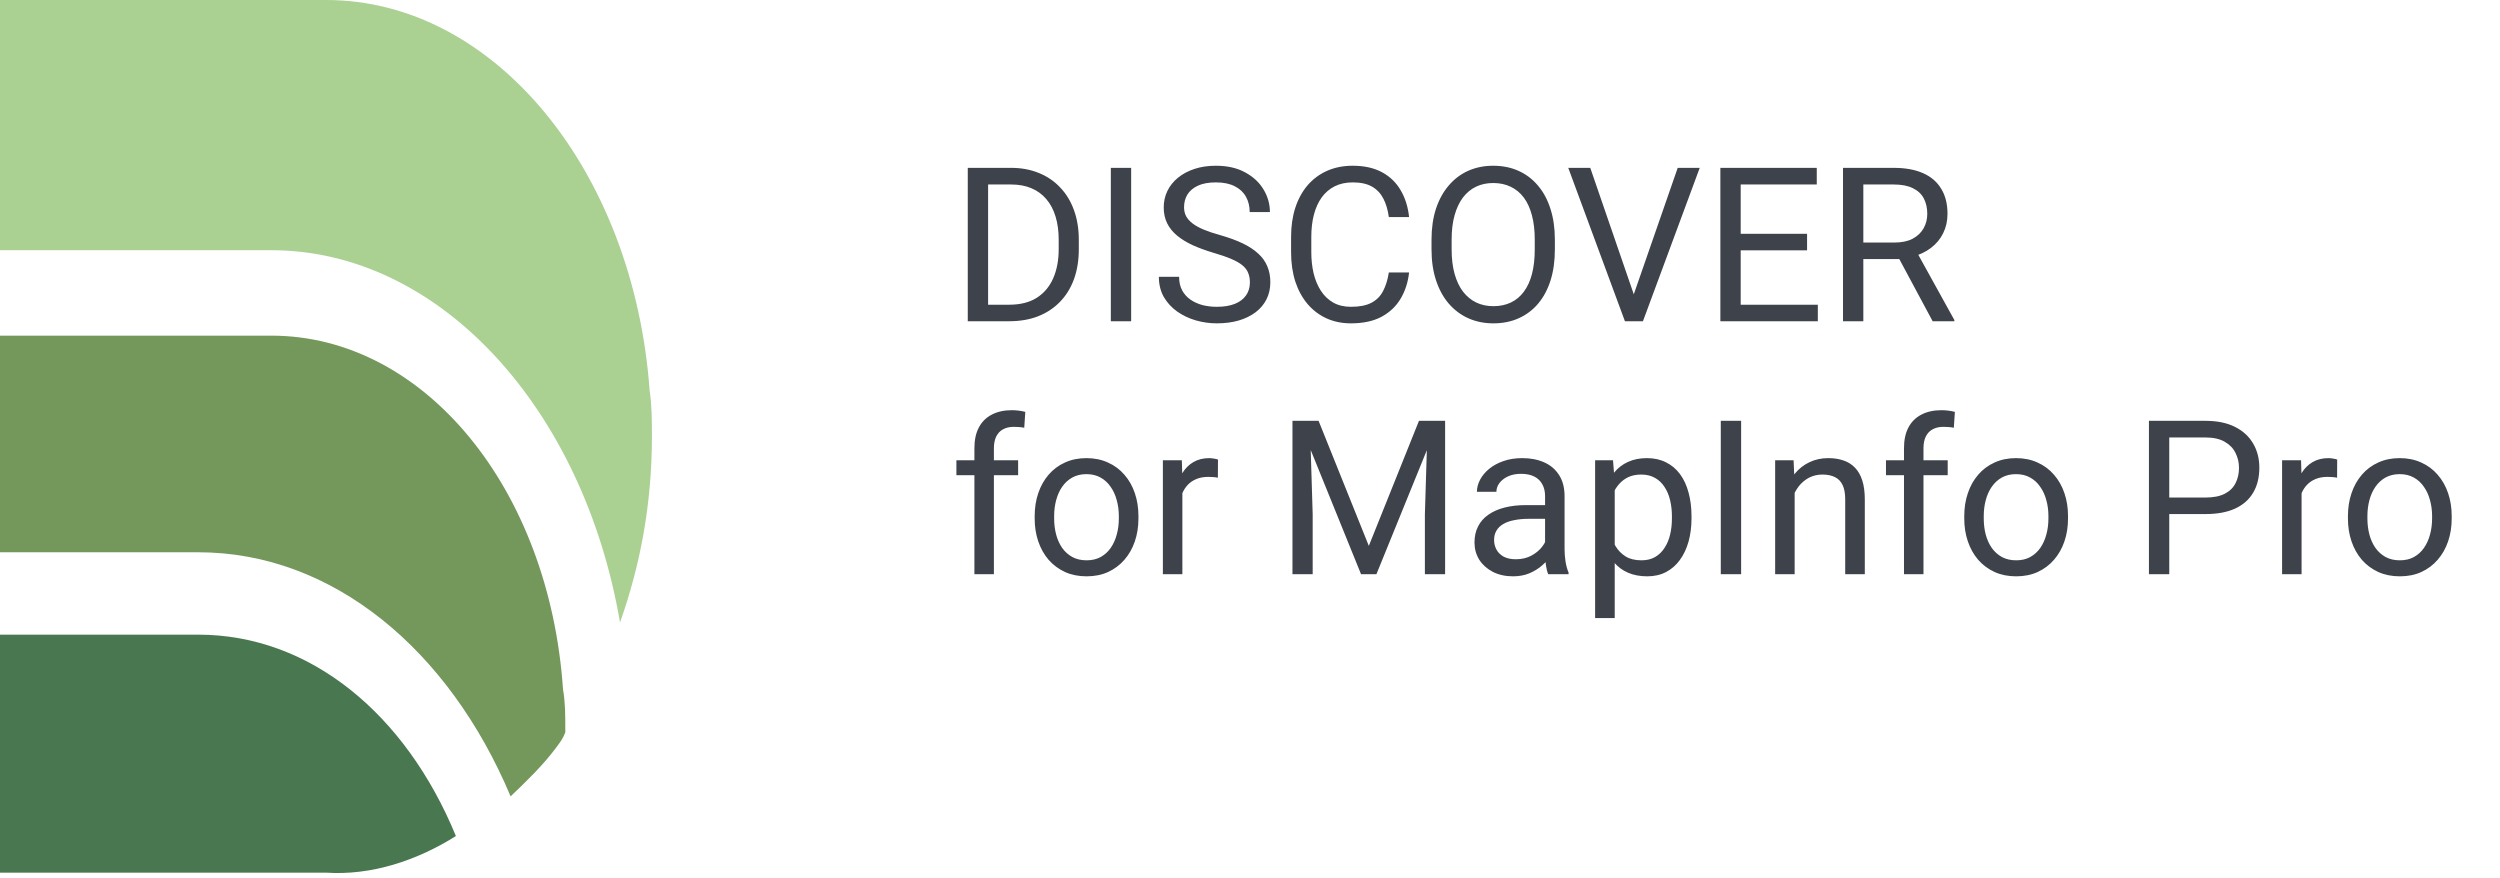
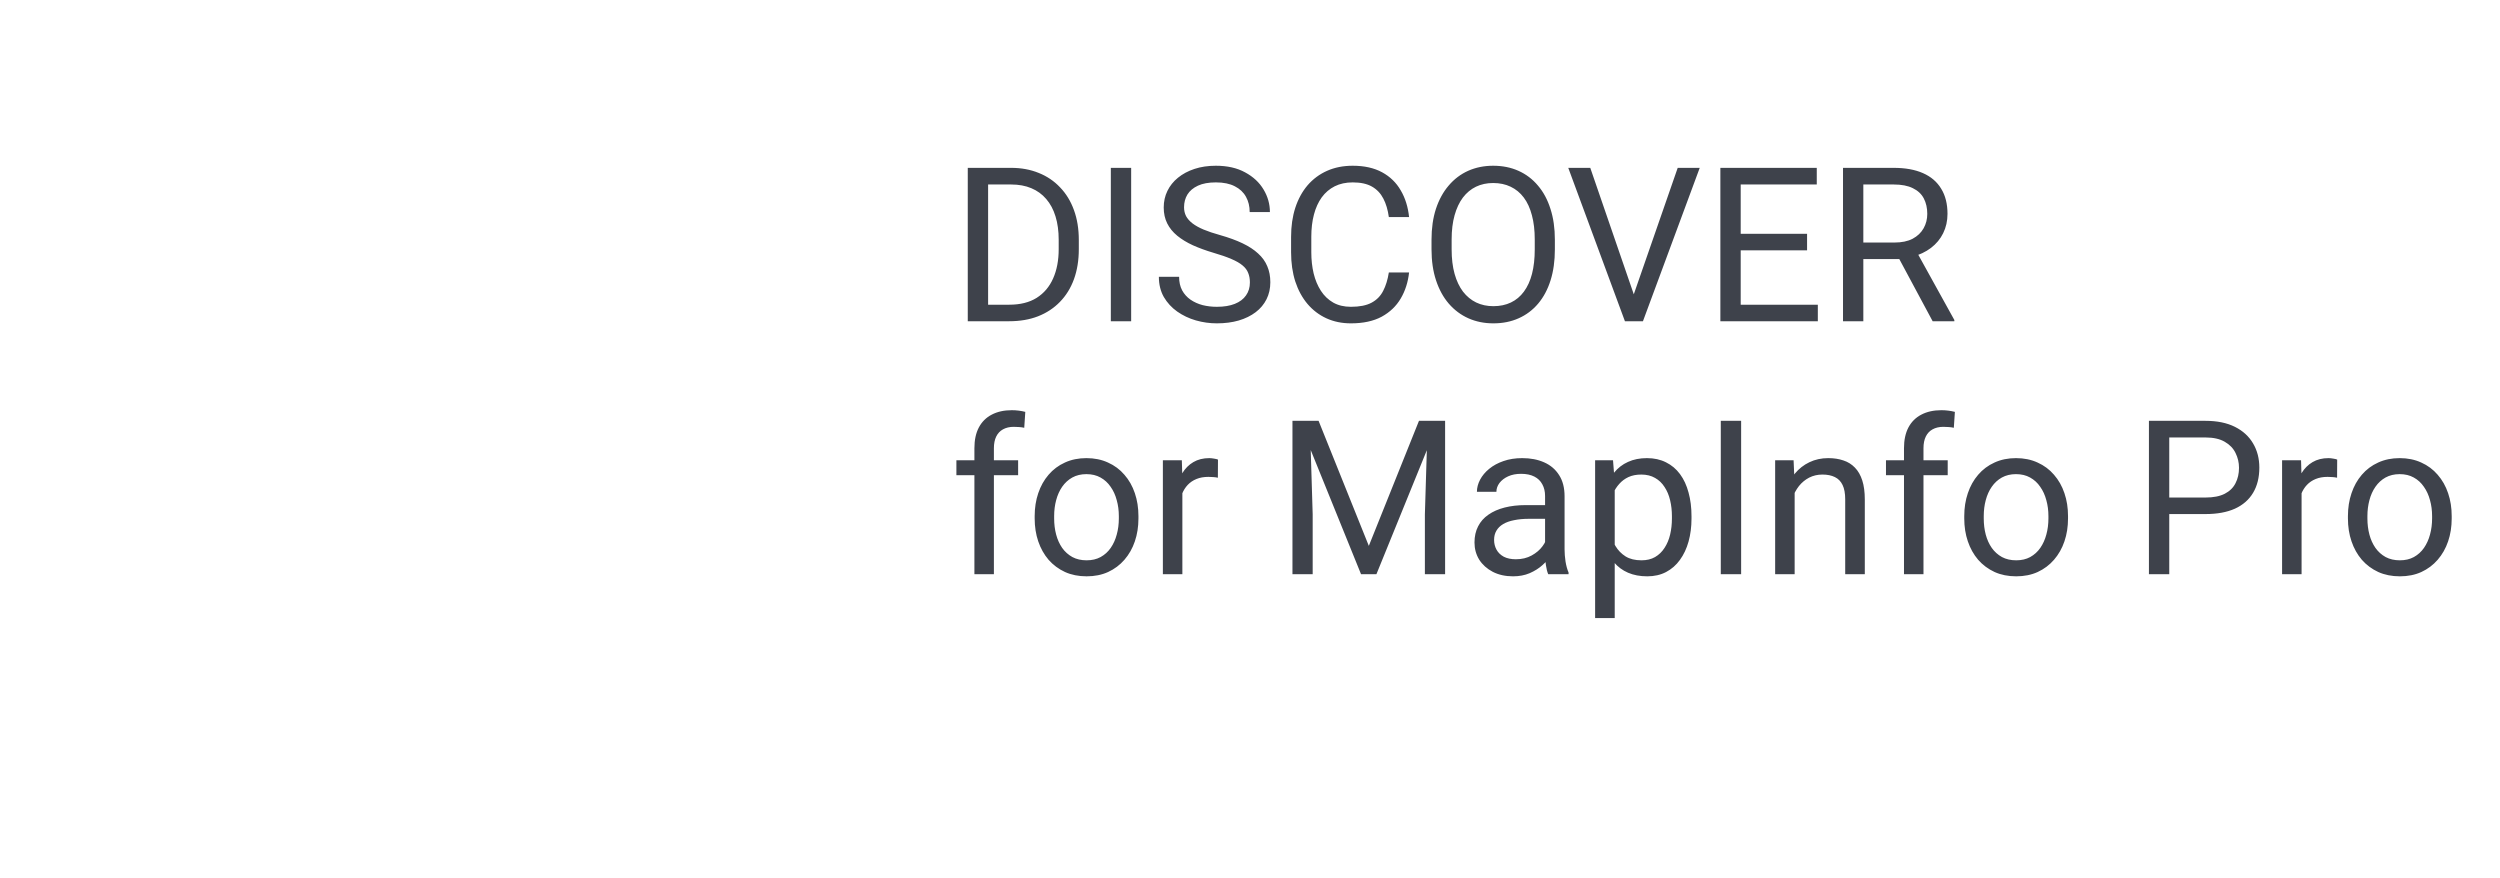
<svg xmlns="http://www.w3.org/2000/svg" width="168" height="59" viewBox="0 0 168 59" fill="none">
-   <path d="M18.228 16.814C29.564 16.814 39.214 27.476 41.665 41.829C43.044 37.933 43.809 33.832 43.809 29.321C43.809 28.296 43.809 27.271 43.656 26.245C42.584 11.482 33.24 0 21.905 0H0V16.814H18.228V16.814Z" fill="#AAD092" />
-   <path d="M30.636 56.182C27.266 47.98 20.832 42.649 13.327 42.649H0V58.642H21.905C24.968 58.847 28.032 57.822 30.636 56.182Z" fill="#497750" />
-   <path d="M18.228 22.555H0V37.113H13.327C22.364 37.113 30.177 43.674 34.312 53.516C35.385 52.491 36.457 51.466 37.376 50.236C37.682 49.825 37.836 49.62 37.989 49.21V49.005C37.989 48.185 37.989 47.16 37.836 46.34C36.916 32.807 28.491 22.555 18.228 22.555Z" fill="#74985C" />
  <path d="M67.824 21.587H65.671L65.686 20.476H67.824C68.56 20.476 69.173 20.323 69.664 20.016C70.155 19.704 70.523 19.27 70.769 18.713C71.019 18.152 71.144 17.495 71.144 16.745V16.115C71.144 15.525 71.073 15.001 70.931 14.543C70.79 14.081 70.582 13.692 70.308 13.375C70.035 13.054 69.7 12.811 69.303 12.646C68.911 12.481 68.461 12.398 67.951 12.398H65.629V11.28H67.951C68.626 11.28 69.242 11.393 69.799 11.62C70.356 11.841 70.835 12.165 71.236 12.59C71.642 13.01 71.953 13.519 72.17 14.119C72.387 14.713 72.496 15.383 72.496 16.129V16.745C72.496 17.491 72.387 18.163 72.17 18.763C71.953 19.357 71.639 19.865 71.229 20.285C70.823 20.705 70.332 21.028 69.756 21.255C69.185 21.477 68.541 21.587 67.824 21.587ZM66.401 11.28V21.587H65.034V11.28H66.401ZM76.014 11.28V21.587H74.648V11.28H76.014ZM83.993 18.982C83.993 18.741 83.955 18.529 83.879 18.345C83.809 18.156 83.681 17.986 83.497 17.835C83.318 17.684 83.068 17.54 82.747 17.404C82.431 17.267 82.029 17.127 81.543 16.986C81.034 16.835 80.573 16.667 80.163 16.483C79.752 16.294 79.401 16.08 79.108 15.839C78.815 15.598 78.591 15.322 78.436 15.011C78.28 14.699 78.202 14.343 78.202 13.942C78.202 13.54 78.284 13.17 78.45 12.83C78.615 12.49 78.851 12.195 79.158 11.945C79.469 11.691 79.84 11.492 80.269 11.351C80.698 11.209 81.178 11.138 81.706 11.138C82.48 11.138 83.136 11.287 83.674 11.584C84.217 11.877 84.63 12.261 84.913 12.738C85.196 13.21 85.338 13.715 85.338 14.253H83.979C83.979 13.866 83.896 13.524 83.731 13.227C83.566 12.925 83.316 12.689 82.98 12.519C82.645 12.344 82.221 12.257 81.706 12.257C81.22 12.257 80.819 12.33 80.503 12.476C80.186 12.623 79.951 12.821 79.795 13.071C79.644 13.321 79.568 13.607 79.568 13.928C79.568 14.145 79.613 14.343 79.703 14.522C79.797 14.697 79.941 14.86 80.135 15.011C80.333 15.162 80.583 15.301 80.885 15.428C81.192 15.556 81.558 15.678 81.982 15.796C82.567 15.962 83.073 16.146 83.497 16.349C83.922 16.552 84.271 16.78 84.545 17.035C84.823 17.285 85.029 17.571 85.161 17.892C85.298 18.208 85.366 18.567 85.366 18.968C85.366 19.388 85.281 19.768 85.111 20.108C84.941 20.448 84.698 20.738 84.382 20.979C84.066 21.219 83.686 21.406 83.242 21.538C82.803 21.665 82.313 21.729 81.77 21.729C81.293 21.729 80.824 21.663 80.361 21.531C79.903 21.399 79.486 21.2 79.108 20.936C78.735 20.672 78.436 20.346 78.209 19.959C77.987 19.567 77.876 19.114 77.876 18.6H79.236C79.236 18.954 79.304 19.258 79.441 19.513C79.578 19.763 79.764 19.971 80 20.136C80.241 20.301 80.512 20.424 80.814 20.504C81.121 20.58 81.439 20.617 81.77 20.617C82.246 20.617 82.65 20.552 82.98 20.419C83.311 20.287 83.561 20.098 83.731 19.853C83.906 19.608 83.993 19.317 83.993 18.982ZM93.33 18.31H94.69C94.619 18.961 94.433 19.544 94.13 20.058C93.828 20.573 93.401 20.981 92.849 21.283C92.297 21.58 91.608 21.729 90.782 21.729C90.178 21.729 89.628 21.616 89.132 21.389C88.642 21.163 88.219 20.842 87.865 20.426C87.511 20.006 87.237 19.504 87.044 18.919C86.855 18.328 86.761 17.672 86.761 16.95V15.924C86.761 15.202 86.855 14.548 87.044 13.963C87.237 13.373 87.514 12.868 87.872 12.448C88.236 12.028 88.672 11.705 89.182 11.478C89.692 11.252 90.265 11.138 90.902 11.138C91.681 11.138 92.339 11.285 92.877 11.577C93.415 11.87 93.833 12.276 94.13 12.795C94.433 13.309 94.619 13.906 94.69 14.586H93.33C93.264 14.104 93.142 13.692 92.962 13.347C92.783 12.998 92.528 12.729 92.198 12.54C91.867 12.351 91.436 12.257 90.902 12.257C90.444 12.257 90.041 12.344 89.692 12.519C89.347 12.693 89.057 12.941 88.821 13.262C88.59 13.583 88.415 13.968 88.297 14.416C88.179 14.864 88.12 15.362 88.12 15.91V16.95C88.12 17.455 88.172 17.93 88.276 18.373C88.384 18.817 88.547 19.206 88.764 19.541C88.981 19.877 89.257 20.141 89.593 20.334C89.928 20.523 90.324 20.617 90.782 20.617C91.362 20.617 91.825 20.526 92.169 20.341C92.514 20.157 92.773 19.893 92.948 19.549C93.127 19.204 93.255 18.791 93.33 18.31ZM104.487 16.108V16.759C104.487 17.533 104.391 18.227 104.197 18.841C104.004 19.454 103.725 19.976 103.362 20.405C102.998 20.835 102.562 21.163 102.052 21.389C101.547 21.616 100.981 21.729 100.353 21.729C99.744 21.729 99.185 21.616 98.675 21.389C98.17 21.163 97.731 20.835 97.359 20.405C96.99 19.976 96.705 19.454 96.502 18.841C96.299 18.227 96.198 17.533 96.198 16.759V16.108C96.198 15.334 96.297 14.643 96.495 14.034C96.698 13.42 96.983 12.899 97.352 12.469C97.72 12.035 98.156 11.705 98.661 11.478C99.171 11.252 99.73 11.138 100.339 11.138C100.967 11.138 101.533 11.252 102.038 11.478C102.548 11.705 102.984 12.035 103.348 12.469C103.716 12.899 103.997 13.42 104.19 14.034C104.388 14.643 104.487 15.334 104.487 16.108ZM103.135 16.759V16.094C103.135 15.48 103.072 14.938 102.944 14.466C102.821 13.994 102.64 13.597 102.399 13.276C102.158 12.955 101.863 12.712 101.514 12.547C101.17 12.382 100.778 12.299 100.339 12.299C99.914 12.299 99.53 12.382 99.185 12.547C98.845 12.712 98.553 12.955 98.307 13.276C98.067 13.597 97.88 13.994 97.748 14.466C97.616 14.938 97.55 15.48 97.55 16.094V16.759C97.55 17.378 97.616 17.925 97.748 18.402C97.88 18.874 98.069 19.273 98.314 19.598C98.564 19.919 98.859 20.162 99.199 20.327C99.544 20.492 99.928 20.575 100.353 20.575C100.797 20.575 101.191 20.492 101.535 20.327C101.88 20.162 102.17 19.919 102.406 19.598C102.647 19.273 102.829 18.874 102.951 18.402C103.074 17.925 103.135 17.378 103.135 16.759ZM109.705 20.023L112.742 11.28H114.222L110.406 21.587H109.351L109.705 20.023ZM106.866 11.28L109.875 20.023L110.25 21.587H109.195L105.387 11.28H106.866ZM122.158 20.476V21.587H116.699V20.476H122.158ZM116.975 11.28V21.587H115.609V11.28H116.975ZM121.435 15.711V16.823H116.699V15.711H121.435ZM122.087 11.28V12.398H116.699V11.28H122.087ZM123.85 11.28H127.262C128.036 11.28 128.689 11.398 129.223 11.634C129.761 11.87 130.169 12.219 130.447 12.682C130.731 13.139 130.872 13.703 130.872 14.373C130.872 14.845 130.775 15.277 130.582 15.669C130.393 16.056 130.119 16.386 129.761 16.66C129.407 16.929 128.982 17.13 128.486 17.262L128.104 17.411H124.897L124.883 16.299H127.304C127.795 16.299 128.203 16.214 128.529 16.044C128.855 15.87 129.1 15.636 129.265 15.343C129.43 15.051 129.513 14.727 129.513 14.373C129.513 13.977 129.435 13.63 129.279 13.333C129.124 13.036 128.878 12.807 128.543 12.646C128.213 12.481 127.786 12.398 127.262 12.398H125.216V21.587H123.85V11.28ZM129.874 21.587L127.368 16.915L128.791 16.908L131.332 21.503V21.587H129.874ZM66.79 38.587H65.48V30.12C65.48 29.568 65.579 29.103 65.778 28.726C65.981 28.344 66.271 28.056 66.648 27.862C67.026 27.664 67.474 27.565 67.993 27.565C68.144 27.565 68.296 27.574 68.447 27.593C68.602 27.612 68.753 27.64 68.9 27.678L68.829 28.747C68.73 28.724 68.616 28.707 68.489 28.698C68.366 28.688 68.244 28.683 68.121 28.683C67.842 28.683 67.602 28.74 67.399 28.853C67.201 28.962 67.05 29.122 66.946 29.335C66.842 29.547 66.79 29.809 66.79 30.12V38.587ZM68.418 30.928V31.933H64.27V30.928H68.418ZM69.53 34.842V34.68C69.53 34.127 69.61 33.615 69.77 33.143C69.931 32.667 70.162 32.254 70.464 31.904C70.766 31.55 71.132 31.277 71.561 31.083C71.991 30.885 72.472 30.786 73.006 30.786C73.544 30.786 74.027 30.885 74.457 31.083C74.891 31.277 75.259 31.55 75.561 31.904C75.868 32.254 76.102 32.667 76.262 33.143C76.423 33.615 76.503 34.127 76.503 34.68V34.842C76.503 35.395 76.423 35.907 76.262 36.379C76.102 36.851 75.868 37.264 75.561 37.617C75.259 37.967 74.894 38.24 74.464 38.439C74.039 38.632 73.558 38.729 73.02 38.729C72.482 38.729 71.998 38.632 71.569 38.439C71.139 38.24 70.771 37.967 70.464 37.617C70.162 37.264 69.931 36.851 69.77 36.379C69.61 35.907 69.53 35.395 69.53 34.842ZM70.839 34.68V34.842C70.839 35.225 70.884 35.586 70.974 35.926C71.064 36.261 71.198 36.558 71.377 36.818C71.561 37.077 71.79 37.282 72.064 37.434C72.338 37.58 72.656 37.653 73.02 37.653C73.379 37.653 73.692 37.58 73.961 37.434C74.235 37.282 74.462 37.077 74.641 36.818C74.82 36.558 74.955 36.261 75.044 35.926C75.139 35.586 75.186 35.225 75.186 34.842V34.68C75.186 34.302 75.139 33.946 75.044 33.611C74.955 33.271 74.818 32.971 74.634 32.712C74.454 32.447 74.228 32.24 73.954 32.089C73.685 31.938 73.369 31.862 73.006 31.862C72.647 31.862 72.331 31.938 72.057 32.089C71.788 32.24 71.561 32.447 71.377 32.712C71.198 32.971 71.064 33.271 70.974 33.611C70.884 33.946 70.839 34.302 70.839 34.68ZM79.455 32.131V38.587H78.145V30.928H79.419L79.455 32.131ZM81.848 30.885L81.841 32.103C81.732 32.079 81.628 32.065 81.529 32.06C81.435 32.051 81.326 32.046 81.204 32.046C80.901 32.046 80.635 32.093 80.404 32.188C80.172 32.282 79.976 32.414 79.816 32.584C79.656 32.754 79.528 32.957 79.434 33.193C79.344 33.424 79.285 33.679 79.257 33.958L78.889 34.17C78.889 33.707 78.933 33.273 79.023 32.867C79.118 32.461 79.261 32.103 79.455 31.791C79.648 31.475 79.894 31.23 80.191 31.055C80.493 30.876 80.852 30.786 81.267 30.786C81.362 30.786 81.47 30.798 81.593 30.821C81.716 30.84 81.801 30.861 81.848 30.885ZM87.285 28.28H88.609L91.985 36.683L95.355 28.28H96.686L92.495 38.587H91.462L87.285 28.28ZM86.853 28.28H88.021L88.212 34.566V38.587H86.853V28.28ZM95.943 28.28H97.111V38.587H95.752V34.566L95.943 28.28ZM103.829 37.278V33.334C103.829 33.032 103.768 32.77 103.645 32.549C103.527 32.322 103.348 32.148 103.107 32.025C102.866 31.902 102.569 31.841 102.215 31.841C101.885 31.841 101.594 31.897 101.344 32.011C101.099 32.124 100.905 32.273 100.764 32.457C100.627 32.641 100.558 32.839 100.558 33.051H99.249C99.249 32.778 99.32 32.506 99.461 32.237C99.603 31.968 99.806 31.725 100.07 31.508C100.339 31.286 100.66 31.112 101.033 30.984C101.41 30.852 101.83 30.786 102.293 30.786C102.85 30.786 103.341 30.88 103.765 31.069C104.195 31.258 104.53 31.544 104.771 31.926C105.016 32.303 105.139 32.778 105.139 33.349V36.917C105.139 37.172 105.16 37.443 105.203 37.731C105.25 38.019 105.318 38.267 105.408 38.474V38.587H104.041C103.975 38.436 103.924 38.236 103.886 37.986C103.848 37.731 103.829 37.495 103.829 37.278ZM104.056 33.943L104.07 34.864H102.746C102.373 34.864 102.04 34.894 101.748 34.956C101.455 35.012 101.21 35.1 101.012 35.218C100.813 35.336 100.662 35.484 100.558 35.664C100.455 35.838 100.403 36.044 100.403 36.279C100.403 36.52 100.457 36.74 100.566 36.938C100.674 37.136 100.837 37.294 101.054 37.412C101.276 37.526 101.547 37.582 101.868 37.582C102.269 37.582 102.623 37.497 102.93 37.327C103.237 37.157 103.48 36.95 103.659 36.704C103.843 36.459 103.942 36.221 103.957 35.989L104.516 36.619C104.483 36.818 104.393 37.037 104.247 37.278C104.1 37.518 103.905 37.75 103.659 37.971C103.419 38.189 103.131 38.37 102.796 38.517C102.465 38.658 102.092 38.729 101.677 38.729C101.158 38.729 100.702 38.627 100.311 38.425C99.924 38.222 99.622 37.95 99.404 37.611C99.192 37.266 99.086 36.881 99.086 36.456C99.086 36.046 99.166 35.685 99.327 35.373C99.487 35.057 99.718 34.795 100.02 34.588C100.322 34.375 100.686 34.215 101.111 34.106C101.535 33.998 102.01 33.943 102.534 33.943H104.056ZM108.509 32.4V41.532H107.192V30.928H108.395L108.509 32.4ZM113.669 34.694V34.842C113.669 35.399 113.603 35.916 113.471 36.393C113.339 36.865 113.146 37.275 112.891 37.625C112.641 37.974 112.331 38.245 111.963 38.439C111.595 38.632 111.173 38.729 110.696 38.729C110.21 38.729 109.78 38.649 109.408 38.488C109.035 38.328 108.719 38.094 108.459 37.787C108.199 37.481 107.992 37.112 107.836 36.683C107.685 36.254 107.581 35.77 107.525 35.232V34.439C107.581 33.873 107.687 33.365 107.843 32.917C107.999 32.468 108.204 32.086 108.459 31.77C108.719 31.449 109.032 31.206 109.401 31.041C109.769 30.871 110.193 30.786 110.675 30.786C111.156 30.786 111.583 30.88 111.956 31.069C112.329 31.253 112.643 31.517 112.898 31.862C113.153 32.207 113.344 32.62 113.471 33.101C113.603 33.578 113.669 34.108 113.669 34.694ZM112.353 34.842V34.694C112.353 34.312 112.313 33.953 112.232 33.618C112.152 33.278 112.027 32.981 111.857 32.726C111.692 32.466 111.48 32.263 111.22 32.117C110.96 31.966 110.651 31.89 110.293 31.89C109.962 31.89 109.674 31.947 109.429 32.06C109.188 32.173 108.983 32.327 108.813 32.52C108.643 32.709 108.504 32.926 108.395 33.172C108.291 33.412 108.214 33.663 108.162 33.922V35.756C108.256 36.086 108.388 36.398 108.558 36.69C108.728 36.978 108.955 37.212 109.238 37.391C109.521 37.566 109.877 37.653 110.307 37.653C110.661 37.653 110.965 37.58 111.22 37.434C111.48 37.282 111.692 37.077 111.857 36.818C112.027 36.558 112.152 36.261 112.232 35.926C112.313 35.586 112.353 35.225 112.353 34.842ZM117.004 28.28V38.587H115.637V28.28H117.004ZM120.6 32.563V38.587H119.29V30.928H120.529L120.6 32.563ZM120.289 34.467L119.743 34.446C119.748 33.922 119.826 33.438 119.977 32.995C120.128 32.546 120.341 32.157 120.614 31.827C120.888 31.496 121.214 31.241 121.591 31.062C121.973 30.878 122.396 30.786 122.858 30.786C123.236 30.786 123.576 30.838 123.878 30.942C124.18 31.041 124.437 31.201 124.649 31.423C124.867 31.645 125.032 31.933 125.145 32.287C125.258 32.636 125.315 33.063 125.315 33.568V38.587H123.998V33.554C123.998 33.153 123.939 32.832 123.821 32.591C123.703 32.346 123.531 32.169 123.304 32.06C123.078 31.947 122.799 31.89 122.469 31.89C122.143 31.89 121.846 31.959 121.577 32.096C121.313 32.233 121.084 32.421 120.89 32.662C120.702 32.903 120.553 33.179 120.444 33.49C120.341 33.797 120.289 34.123 120.289 34.467ZM129.258 38.587H127.948V30.12C127.948 29.568 128.048 29.103 128.246 28.726C128.449 28.344 128.739 28.056 129.117 27.862C129.494 27.664 129.942 27.565 130.462 27.565C130.613 27.565 130.764 27.574 130.915 27.593C131.07 27.612 131.221 27.64 131.368 27.678L131.297 28.747C131.198 28.724 131.085 28.707 130.957 28.698C130.834 28.688 130.712 28.683 130.589 28.683C130.311 28.683 130.07 28.74 129.867 28.853C129.669 28.962 129.518 29.122 129.414 29.335C129.31 29.547 129.258 29.809 129.258 30.12V38.587ZM130.886 30.928V31.933H126.738V30.928H130.886ZM131.998 34.842V34.68C131.998 34.127 132.078 33.615 132.239 33.143C132.399 32.667 132.63 32.254 132.932 31.904C133.234 31.55 133.6 31.277 134.03 31.083C134.459 30.885 134.94 30.786 135.474 30.786C136.012 30.786 136.496 30.885 136.925 31.083C137.359 31.277 137.727 31.55 138.029 31.904C138.336 32.254 138.57 32.667 138.73 33.143C138.891 33.615 138.971 34.127 138.971 34.68V34.842C138.971 35.395 138.891 35.907 138.73 36.379C138.57 36.851 138.336 37.264 138.029 37.617C137.727 37.967 137.362 38.24 136.932 38.439C136.507 38.632 136.026 38.729 135.488 38.729C134.95 38.729 134.466 38.632 134.037 38.439C133.607 38.24 133.239 37.967 132.932 37.617C132.63 37.264 132.399 36.851 132.239 36.379C132.078 35.907 131.998 35.395 131.998 34.842ZM133.308 34.68V34.842C133.308 35.225 133.352 35.586 133.442 35.926C133.532 36.261 133.666 36.558 133.846 36.818C134.03 37.077 134.259 37.282 134.532 37.434C134.806 37.58 135.125 37.653 135.488 37.653C135.847 37.653 136.16 37.58 136.43 37.434C136.703 37.282 136.93 37.077 137.109 36.818C137.288 36.558 137.423 36.261 137.513 35.926C137.607 35.586 137.654 35.225 137.654 34.842V34.68C137.654 34.302 137.607 33.946 137.513 33.611C137.423 33.271 137.286 32.971 137.102 32.712C136.923 32.447 136.696 32.24 136.422 32.089C136.153 31.938 135.837 31.862 135.474 31.862C135.115 31.862 134.799 31.938 134.525 32.089C134.256 32.24 134.03 32.447 133.846 32.712C133.666 32.971 133.532 33.271 133.442 33.611C133.352 33.946 133.308 34.302 133.308 34.68ZM148.21 34.545H145.456V33.434H148.21C148.743 33.434 149.175 33.349 149.505 33.179C149.835 33.009 150.076 32.773 150.227 32.471C150.383 32.169 150.461 31.824 150.461 31.437C150.461 31.083 150.383 30.751 150.227 30.439C150.076 30.128 149.835 29.877 149.505 29.689C149.175 29.495 148.743 29.398 148.21 29.398H145.774V38.587H144.408V28.28H148.21C148.988 28.28 149.647 28.414 150.185 28.683C150.723 28.952 151.131 29.325 151.409 29.802C151.688 30.274 151.827 30.814 151.827 31.423C151.827 32.084 151.688 32.648 151.409 33.115C151.131 33.582 150.723 33.939 150.185 34.184C149.647 34.425 148.988 34.545 148.21 34.545ZM154.666 32.131V38.587H153.356V30.928H154.631L154.666 32.131ZM157.059 30.885L157.052 32.103C156.943 32.079 156.839 32.065 156.74 32.06C156.646 32.051 156.537 32.046 156.414 32.046C156.112 32.046 155.846 32.093 155.615 32.188C155.383 32.282 155.187 32.414 155.027 32.584C154.866 32.754 154.739 32.957 154.645 33.193C154.555 33.424 154.496 33.679 154.468 33.958L154.1 34.17C154.1 33.707 154.144 33.273 154.234 32.867C154.328 32.461 154.472 32.103 154.666 31.791C154.859 31.475 155.105 31.23 155.402 31.055C155.704 30.876 156.063 30.786 156.478 30.786C156.573 30.786 156.681 30.798 156.804 30.821C156.927 30.84 157.012 30.861 157.059 30.885ZM157.781 34.842V34.68C157.781 34.127 157.861 33.615 158.022 33.143C158.182 32.667 158.413 32.254 158.715 31.904C159.017 31.55 159.383 31.277 159.813 31.083C160.242 30.885 160.723 30.786 161.257 30.786C161.795 30.786 162.279 30.885 162.708 31.083C163.142 31.277 163.51 31.55 163.812 31.904C164.119 32.254 164.353 32.667 164.513 33.143C164.674 33.615 164.754 34.127 164.754 34.68V34.842C164.754 35.395 164.674 35.907 164.513 36.379C164.353 36.851 164.119 37.264 163.812 37.617C163.51 37.967 163.145 38.24 162.715 38.439C162.29 38.632 161.809 38.729 161.271 38.729C160.733 38.729 160.249 38.632 159.82 38.439C159.39 38.24 159.022 37.967 158.715 37.617C158.413 37.264 158.182 36.851 158.022 36.379C157.861 35.907 157.781 35.395 157.781 34.842ZM159.09 34.68V34.842C159.09 35.225 159.135 35.586 159.225 35.926C159.315 36.261 159.449 36.558 159.629 36.818C159.813 37.077 160.041 37.282 160.315 37.434C160.589 37.58 160.908 37.653 161.271 37.653C161.63 37.653 161.943 37.58 162.212 37.434C162.486 37.282 162.713 37.077 162.892 36.818C163.071 36.558 163.206 36.261 163.296 35.926C163.39 35.586 163.437 35.225 163.437 34.842V34.68C163.437 34.302 163.39 33.946 163.296 33.611C163.206 33.271 163.069 32.971 162.885 32.712C162.706 32.447 162.479 32.24 162.205 32.089C161.936 31.938 161.62 31.862 161.257 31.862C160.898 31.862 160.582 31.938 160.308 32.089C160.039 32.24 159.813 32.447 159.629 32.712C159.449 32.971 159.315 33.271 159.225 33.611C159.135 33.946 159.09 34.302 159.09 34.68Z" fill="#3E424B" />
</svg>